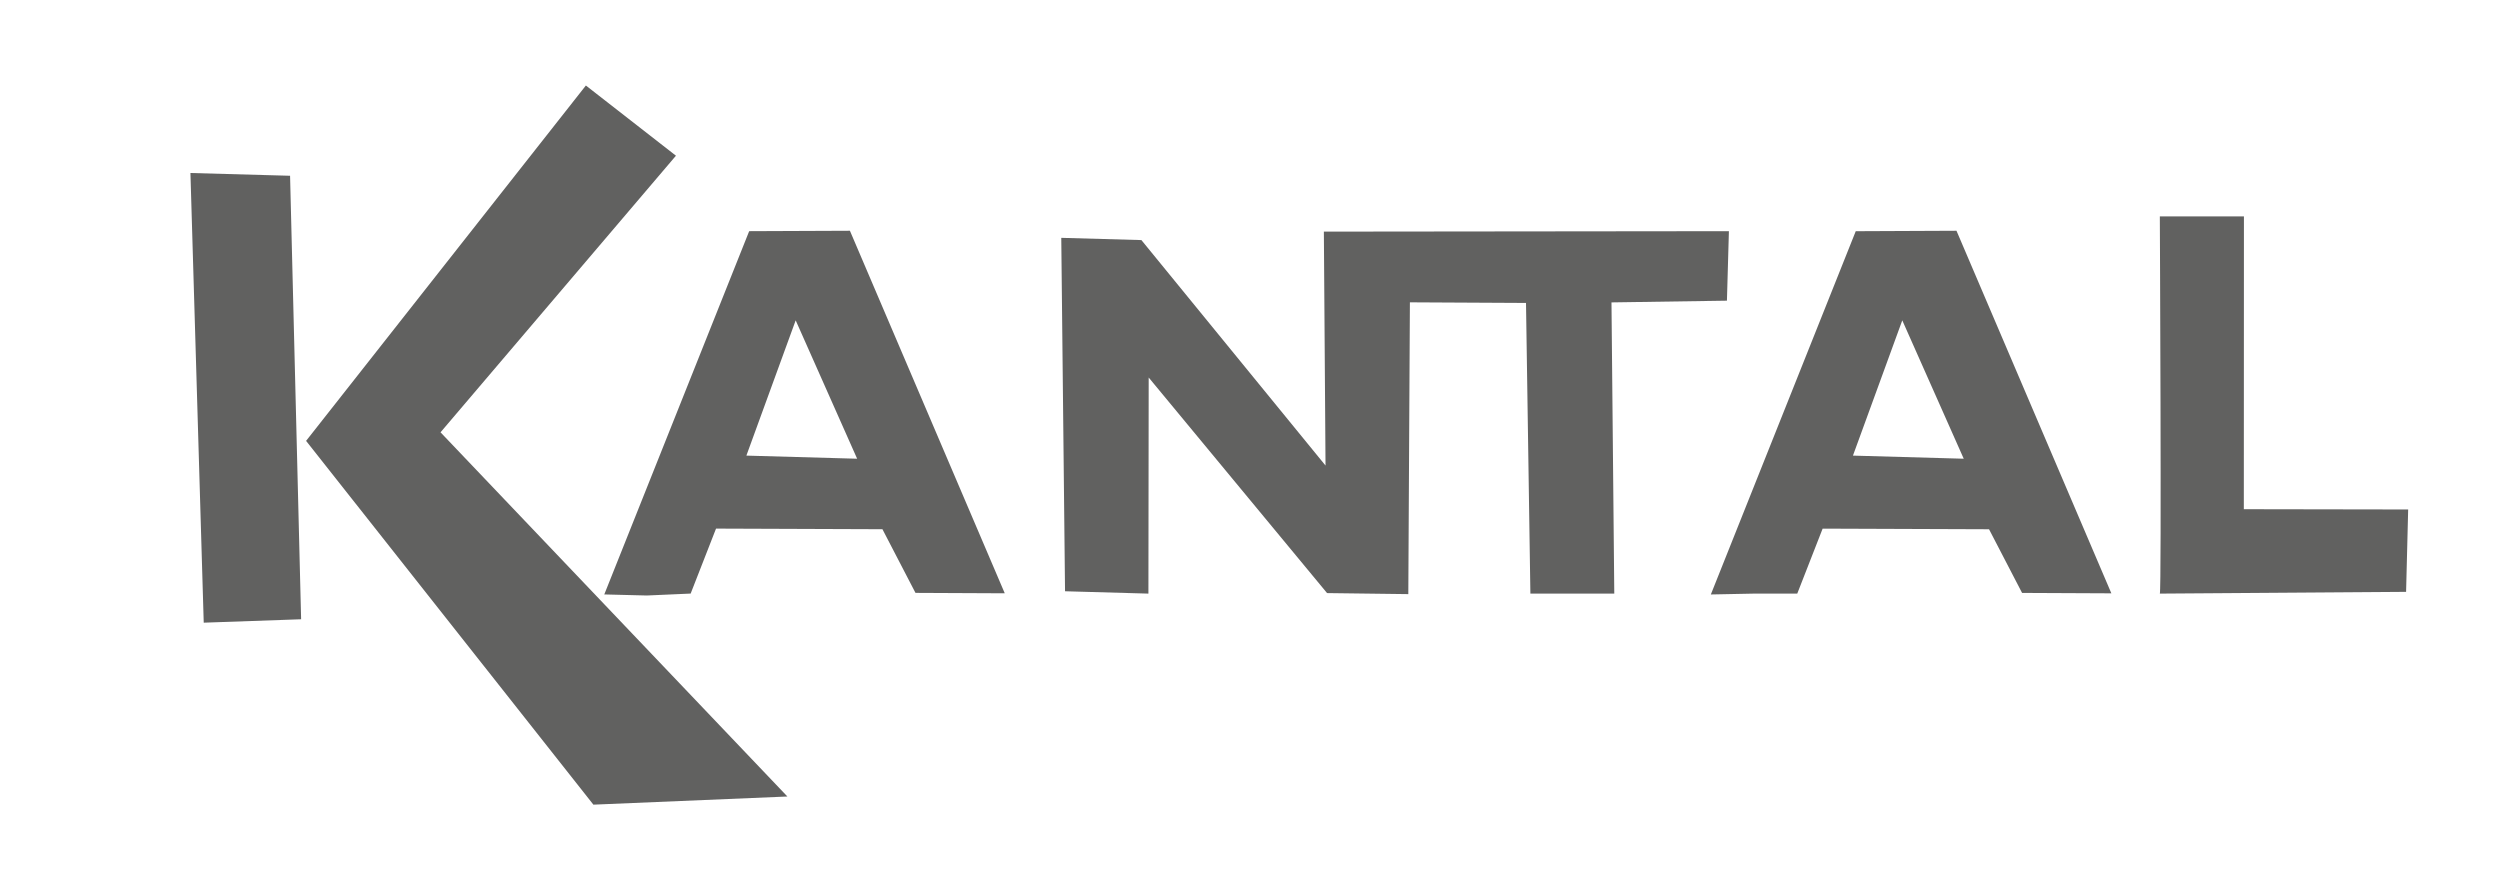
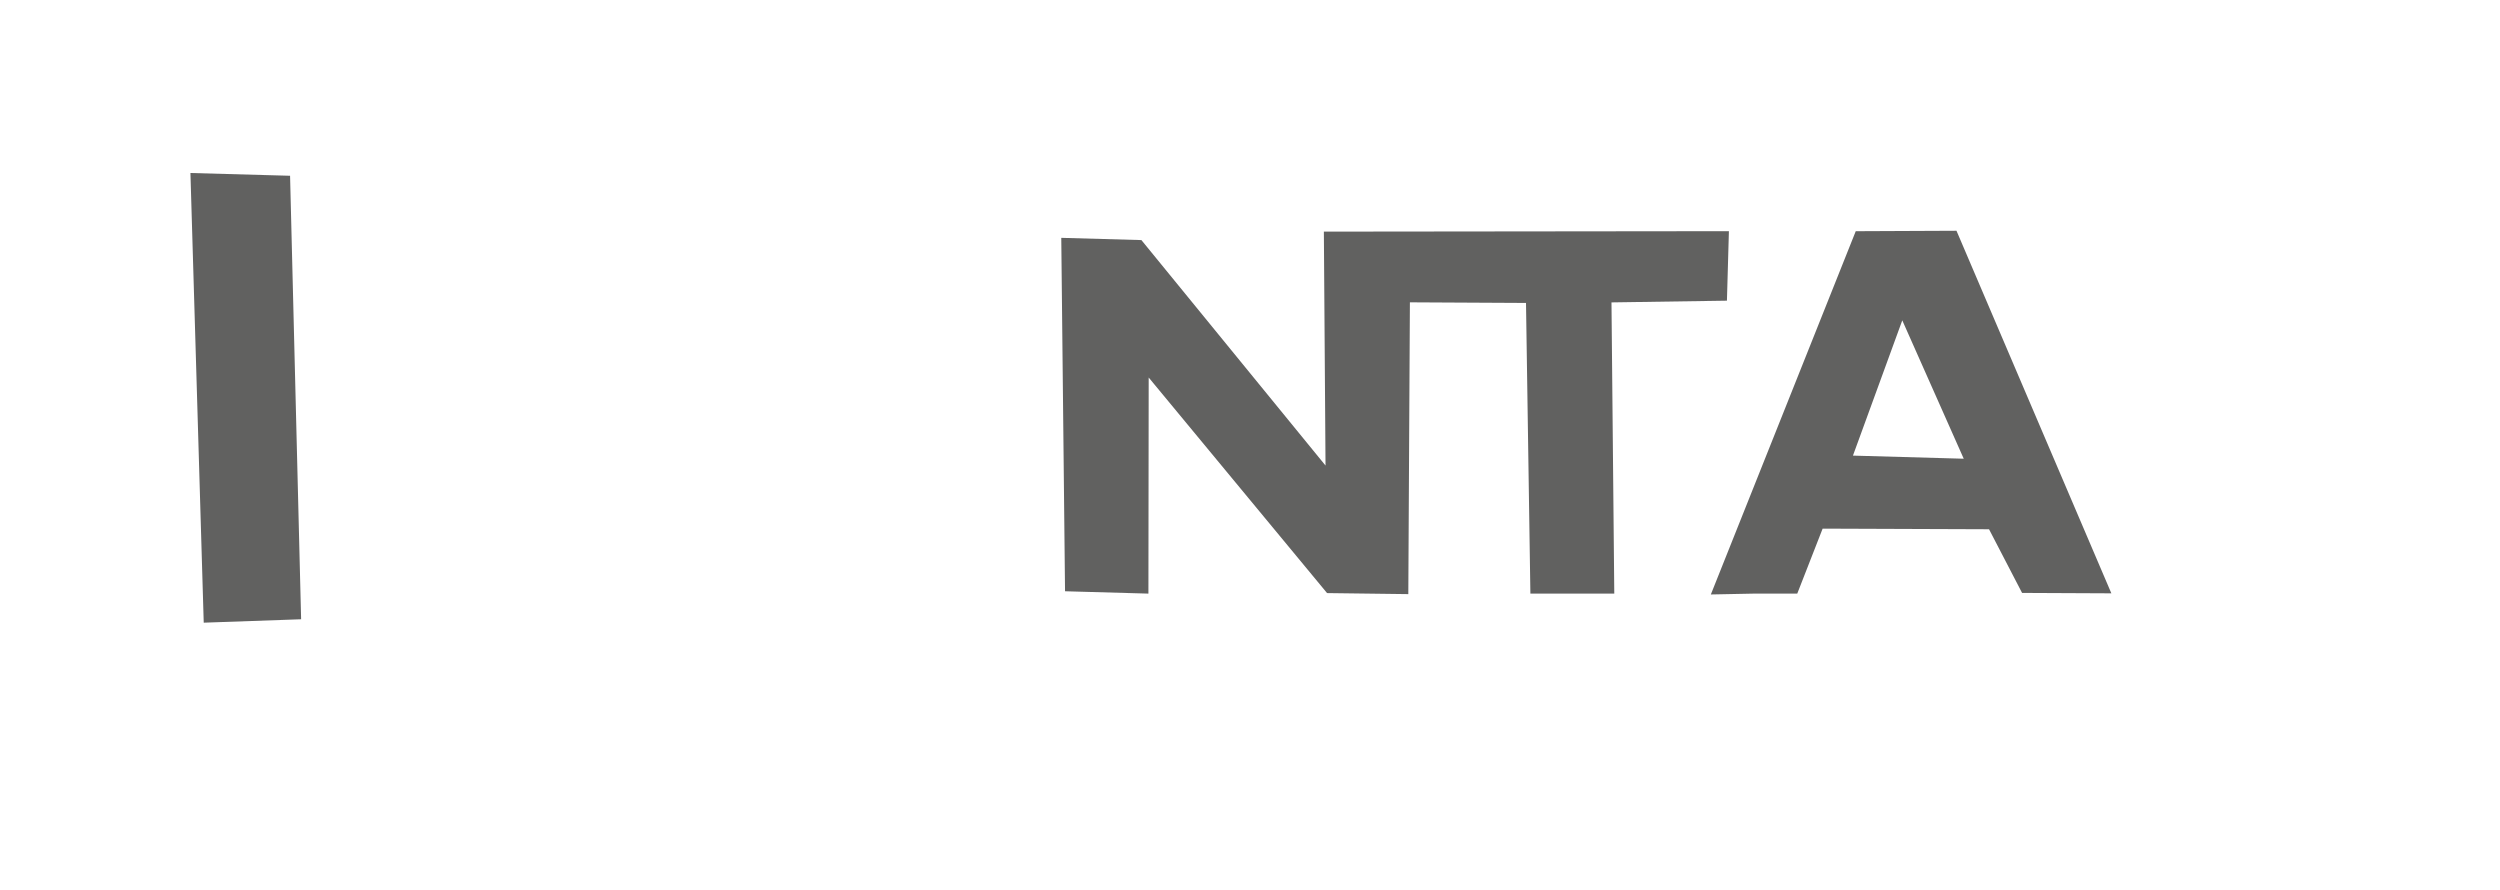
<svg xmlns="http://www.w3.org/2000/svg" id="Capa_1" data-name="Capa 1" viewBox="0 0 724.13 257.84">
  <defs>
    <style> .cls-1 { fill: #616160; stroke-width: 0px; } </style>
  </defs>
  <polygon class="cls-1" points="55.16 50.11 84.02 50.91 87.22 179.37 59.01 180.36 55.16 50.11" />
-   <polygon class="cls-1" points="88.66 127.7 169.7 24.77 195.79 45.1 127.6 125.22 228.07 230.71 171.88 233.07 88.66 127.7" />
  <path class="cls-1" d="m566.7,66.84l-29.18.13-41.97,105.22,12.5-.25h12.53l7.35-18.82,48.2.18,9.57,18.44,25.86.12-44.86-105.02Zm-29.99,65.13l14.29-39.18,17.8,40.08-32.09-.9Z" />
-   <path class="cls-1" d="m246.18,66.84l-29.18.12-41.97,105.22,12.33.31,12.69-.56,7.35-18.82,48.2.18,9.57,18.44,25.86.12-44.85-105.01Zm-29.99,65.13l14.28-39.18,17.8,40.08-32.08-.9Z" />
  <polygon class="cls-1" points="308.49 171.26 307.4 68.89 330.61 69.54 383.94 134.85 383.46 67.09 500.78 66.96 500.21 87.09 466.77 87.59 467.58 171.94 443.28 171.94 442.01 87.75 408.38 87.57 407.92 172.09 384.39 171.79 332.72 109.35 332.64 171.94 308.49 171.26" />
-   <path class="cls-1" d="m649.96,62.67l-.03,84.82,47.6.08-.6,23.86-71.33.51c.53-.75,0-109.26,0-109.26h24.36Z" />
</svg>